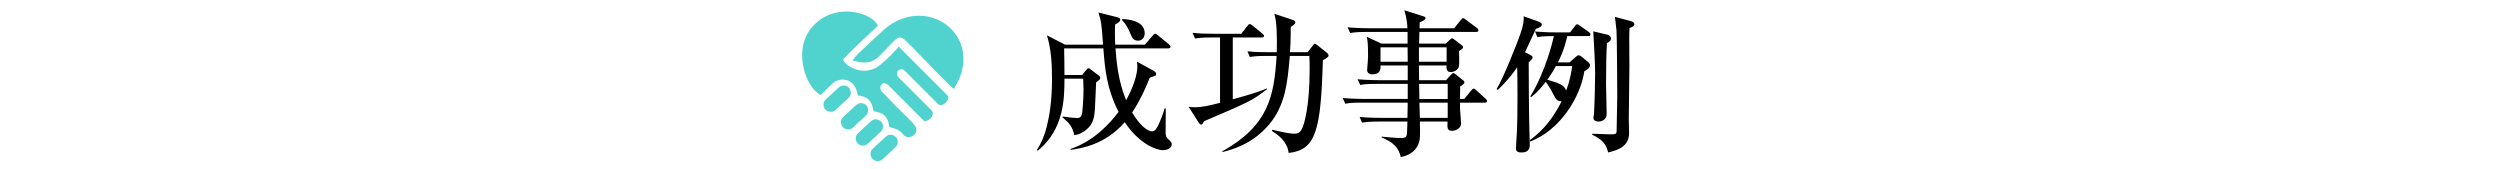
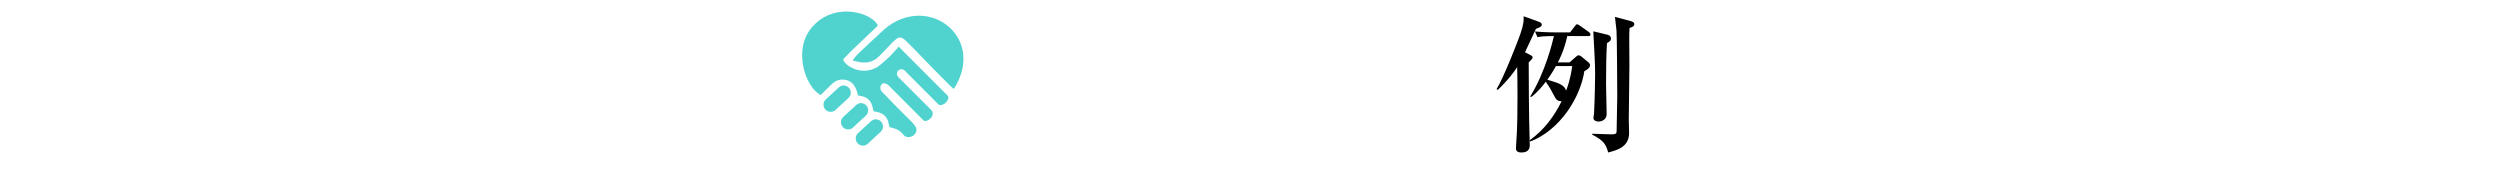
<svg xmlns="http://www.w3.org/2000/svg" version="1.1" id="レイヤー_1" x="0px" y="0px" width="1095px" height="74px" viewBox="0 0 1095 74" enable-background="new 0 0 1095 74" xml:space="preserve">
  <g>
    <g>
      <path fill="#50D3CF" d="M393.608,20.387c0.936,0.941,1.846,1.859,2.756,2.777c1.002,1.004,2.006,2.004,3.006,3.008    c3.41,3.416,6.815,6.836,10.225,10.25c1.783,1.783,3.556,3.576,5.354,5.344c0.488,0.484,0.586,1.023,0.34,1.613    c-0.527,1.281-1.438,2.201-2.791,2.602c-0.637,0.189-1.193,0.035-1.682-0.457c-4.828-4.846-9.66-9.682-14.492-14.52    c-0.963-0.969-1.873-0.785-2.846-0.188c-0.314,0.191-0.506,0.729-0.584,1.141c-0.166,0.865,0.262,1.523,0.871,2.129    c4.574,4.553,9.133,9.121,13.691,13.688c0.039,0.043,0.07,0.08,0.109,0.111c1.631,1.443,1.004,2.936-0.009,3.969    c-0.582,0.595-1.268,1.039-2.121,1.144c-0.407,0.055-0.745-0.056-1.043-0.354c-5.069-5.091-10.158-10.168-15.223-15.261    c-0.547-0.551-1.193-0.818-1.918-0.938c-0.207-0.037-0.469,0.041-0.656,0.154c-1.328,0.807-1.23,2.662-0.369,3.516    c2.18,2.163,4.266,4.426,6.424,6.608c2.141,2.168,4.332,4.285,6.48,6.445c0.584,0.586,1.121,1.229,1.617,1.898    c1.033,1.393,0.846,2.94-0.447,4.104c-1.088,0.984-3.01,1.168-4.07,0.381c-0.201-0.147-0.398-0.323-0.549-0.528    c-1.322-1.797-3.184-2.668-5.295-3.144c-0.885-0.196-0.885-0.196-1.016-1.094c-0.215-1.416-0.623-2.744-1.609-3.836    c-1.053-1.173-2.441-1.689-3.938-1.986c-0.252-0.047-0.504-0.112-0.756-0.116c-0.402-0.009-0.492-0.189-0.57-0.566    c-0.184-0.926-0.367-1.875-0.734-2.732c-0.844-2-2.48-3.053-4.555-3.502c-0.336-0.07-0.682-0.133-1.023-0.156    c-0.299-0.022-0.434-0.125-0.496-0.438c-0.291-1.521-0.791-2.972-1.738-4.219c-1.109-1.471-2.59-2.221-4.426-2.357    c-1.953-0.145-3.607,0.518-5.023,1.801c-1.148,1.052-2.227,2.183-3.34,3.277c-0.48,0.478-0.975,0.946-1.443,1.435    c-0.209,0.219-0.381,0.219-0.631,0.062c-1.648-1.021-2.895-2.441-3.926-4.045c-2.359-3.67-3.574-7.709-3.791-12.057    c-0.182-3.59,0.426-7.016,2.082-10.227c0.611-1.184,1.363-2.27,2.252-3.279c0.961-1.096,2.008-2.102,3.17-2.977    c1.391-1.041,2.916-1.865,4.545-2.484c3.504-1.326,7.113-1.623,10.805-1.045c2.461,0.383,4.805,1.141,6.938,2.453    c1.289,0.789,2.426,1.756,3.207,3.086c0.148,0.246,0.105,0.387-0.098,0.578c-3.586,3.398-7.184,6.785-10.746,10.211    c-1.394,1.338-2.699,2.766-4.055,4.145c-0.193,0.197-0.215,0.355-0.082,0.598c0.594,1.07,1.424,1.922,2.451,2.555    c3.725,2.299,7.623,2.732,11.627,0.826c1.01-0.48,1.906-1.248,2.777-1.973c2.432-2.045,4.723-4.236,6.773-6.678    C393.21,20.914,393.384,20.676,393.608,20.387z" />
      <path fill="#50D3CF" d="M417.77,38.938c-0.531-0.463-1.052-0.854-1.517-1.309c-2.293-2.281-4.598-4.562-6.858-6.875    c-3.169-3.227-6.294-6.488-9.443-9.73c-1.088-1.117-2.193-2.219-3.318-3.303c-0.328-0.322-0.719-0.578-1.098-0.834    c-0.984-0.652-1.977-0.609-2.881,0.119c-0.744,0.604-1.439,1.271-2.111,1.959c-1.824,1.865-3.594,3.781-5.445,5.623    c-1.336,1.332-2.898,2.318-4.801,2.654c-1.445,0.254-2.887,0.148-4.312-0.141c-0.812-0.164-1.613-0.379-2.48-0.586    c0.115-0.242,0.176-0.459,0.303-0.617c0.627-0.758,1.209-1.566,1.92-2.238c3.693-3.488,7.395-6.973,11.145-10.402    c3.215-2.934,6.93-4.979,11.213-5.902c8.199-1.766,16.607,1.539,21.039,8.496c1.994,3.129,2.916,6.578,2.854,10.285    c-0.077,4.385-1.518,8.348-3.745,12.068C418.101,38.428,417.96,38.639,417.77,38.938z" />
      <path fill="#50D3CF" d="M363.819,48.973c-1.262-0.004-2.395-0.75-2.873-1.895c-0.494-1.178-0.258-2.578,0.668-3.445    c1.928-1.818,3.865-3.623,5.834-5.396c1.266-1.143,3.215-1.003,4.367,0.234c1.145,1.234,1.127,3.189-0.113,4.369    c-1.902,1.812-3.84,3.574-5.77,5.355C365.339,48.734,364.626,48.982,363.819,48.973z" />
-       <path fill="#50D3CF" d="M393.229,62.098c-0.014,1-0.328,1.775-0.994,2.387c-1.885,1.755-3.771,3.502-5.666,5.246    c-1.268,1.162-3.25,1.09-4.402-0.137c-1.191-1.262-1.18-3.238,0.076-4.422c1.916-1.814,3.846-3.611,5.814-5.369    c1-0.896,2.195-1.014,3.406-0.443C392.636,59.914,393.192,60.902,393.229,62.098z" />
      <path fill="#50D3CF" d="M386.755,55.285c-0.025,1.037-0.318,1.781-0.947,2.375c-1.918,1.785-3.836,3.58-5.777,5.344    c-1.242,1.133-3.238,1.014-4.369-0.215c-1.184-1.281-1.127-3.262,0.154-4.461c1.875-1.756,3.762-3.504,5.672-5.232    c1.006-0.914,2.191-1.09,3.426-0.537C386.147,53.102,386.714,54.125,386.755,55.285z" />
      <path fill="#50D3CF" d="M380.267,48.188c-0.021,1.039-0.314,1.789-0.947,2.383c-1.914,1.785-3.836,3.574-5.775,5.343    c-1.242,1.131-3.232,1.014-4.365-0.213c-1.184-1.283-1.133-3.267,0.148-4.461c1.879-1.759,3.766-3.513,5.668-5.234    c1.014-0.916,2.199-1.09,3.434-0.545C379.659,46.016,380.229,47.035,380.267,48.188z" />
-       <path fill="#50D3CF" d="M368.491,52.783c0.188-0.334,0.352-0.611,0.527-0.93C369.323,52.352,369.132,52.691,368.491,52.783z" />
    </g>
    <g>
-       <path d="M509.323,65.77c-2.693,0-10.234-2.559-16.699-12.254c-8.417,9.764-18.787,11.446-23.702,12.119v-0.402    c10.302-3.502,17.238-11.178,21.009-16.229c-5.252-10.371-5.926-18.586-6.666-27.811h-17.171    c0.066,0.808,0.135,10.37,0.135,11.649h7.743l1.616-2.02c0.673-0.808,0.942-0.943,1.146-0.943c0.403,0,0.605,0.202,1.347,0.808    l3.232,2.424c0.27,0.202,0.604,0.606,0.604,1.077c0,0.337,0,0.606-1.817,1.886c-0.135,1.885-0.403,10.302-0.539,11.986    c-0.337,3.904-0.941,6.465-3.771,8.754c-1.347,1.076-2.896,2.088-5.253,2.355c-0.875-3.838-2.154-5.186-5.117-7.743v-0.403    c2.491,0.403,5.454,0.674,6.195,0.674c1.683,0,2.087-0.539,2.424-2.693c0.067-0.674,0.539-5.186,0.539-9.495    c0-0.942-0.135-4.041-0.135-5.05h-8.217c0,8.014,0,22.154-11.647,31.514l-0.472-0.203c2.153-3.365,3.366-6.396,4.377-10.302    c1.145-4.579,2.289-11.245,2.289-20.538c0-6.532-0.271-13.198-2.223-19.46l7.945,4.108h16.633    c-0.605-9.495-0.942-10.707-2.021-14.074l7.608,1.885c1.279,0.337,1.952,0.472,1.952,1.212c0,0.808-0.538,1.212-2.289,2.155    c-0.135,4.916,0.067,8.35,0.067,8.821h12.996l3.434-3.973c0.337-0.404,0.674-0.808,1.078-0.808c0.337,0,0.605,0.135,1.212,0.673    l4.849,3.973c0.27,0.269,0.674,0.606,0.674,1.01c0,0.606-0.606,0.741-1.077,0.741h-23.029c0.404,5.589,1.146,14.208,4.646,22.693    c3.23-5.791,4.915-11.178,4.915-14.747c0-0.673-0.067-1.145-0.202-2.155l7.475,4.108c0.404,0.202,1.01,0.74,1.01,1.347    c0,0.673-0.134,0.673-2.828,1.616c-2.087,5.32-4.577,10.503-7.742,15.218c4.31,7.205,7.742,8.281,8.687,8.281    c0.942,0,1.684-0.74,2.087-1.479c1.481-2.492,2.896-6.601,3.502-8.619l0.472,0.065c0,2.693-0.066,8.015-0.066,10.707    c0,1.348,0.336,1.953,1.077,2.627c1.414,1.414,1.616,1.615,1.616,2.355C513.229,64.828,511.344,65.77,509.323,65.77z     M498.415,17.826c-2.021,0-2.693-1.616-3.03-2.492c-1.347-3.097-2.154-4.781-3.905-6.464V8.332    c1.887,0.067,9.898,0.404,9.898,6.262C501.378,16.682,500.031,17.826,498.415,17.826z" />
-       <path d="M527.636,52.977l-0.337,0.201c-0.202,0.539-0.674,1.414-1.212,1.414c-0.337,0-0.741-0.404-1.011-0.808l-4.444-7.003    c0.876,0.135,1.685,0.201,2.896,0.201c2.56,0,5.791-0.605,10.842-1.952V16.412h-3.637c-4.646,0-5.992,0.27-7.272,0.471    l-1.145-2.491c3.231,0.336,6.396,0.404,9.63,0.404h11.716l2.694-3.434c0.471-0.606,0.673-0.808,1.076-0.808    c0.337,0,0.538,0.135,1.212,0.673l4.311,3.501c0.202,0.202,0.673,0.539,0.673,1.01c0,0.673-0.673,0.673-1.01,0.673h-12.659V43.48    c4.31-1.146,11.582-3.231,14.949-4.78l0.066,0.336C548.375,44.154,547.163,44.627,527.636,52.977z M579.417,26.311    c-0.875,31.109-3.097,39.393-15.016,40.671c-0.271-3.164-2.224-6.53-7.341-9.629l0.271-0.539c1.818,0.472,6.868,1.75,9.764,1.75    c2.088,0,2.896-1.549,3.232-2.289c0.875-1.684,3.3-9.629,3.3-25.856c0-1.953,0-3.905-0.135-5.925h-8.553    c-1.011,12.121-2.088,21.682-9.022,29.964c-7.407,8.89-16.901,11.246-20.403,12.121l-0.202-0.271    c20.135-11.244,22.761-23.903,23.839-41.815h-4.444c-4.107,0-5.589,0.202-7.272,0.471l-1.076-2.491    c3.163,0.336,6.396,0.404,9.562,0.404h3.3c0.134-6.262,0.134-13.063-1.078-16.834l8.148,2.694    c0.403,0.134,1.077,0.471,1.077,1.077c0,0.741-1.414,1.616-2.021,2.02c0,2.424,0,5.993-0.336,11.043h7.676l2.155-2.693    c0.336-0.404,0.605-1.01,1.01-1.01c0.405,0,0.809,0.404,1.213,0.673l4.241,3.367c0.271,0.202,0.606,0.741,0.606,1.145    C581.909,25.166,579.889,26.108,579.417,26.311z" />
-       <path d="M650.319,44.963h-10.842c0,2.424,0,2.492,0.066,3.502c0.067,0.942,0.404,4.848,0.404,5.656    c0,2.154-2.491,3.164-3.905,3.164c-2.223,0-2.155-1.279-2.021-4.039h-12.119c0.135,6.464,0.135,7.743-0.473,9.427    c-1.684,4.78-6.329,5.79-7.878,6.128c-1.011-4.242-3.231-6.396-8.418-8.619l0.067-0.338c1.549,0.135,5.857,0.607,8.552,0.607    c0.337,0,1.886,0,2.223-0.809c0.337-0.74,0.337-1.279,0.473-6.396h-12.594c-4.106,0-5.589,0.201-7.271,0.471l-1.077-2.492    c4.04,0.404,8.821,0.404,9.562,0.404h11.381l0.134-6.666h-20.066c-4.106,0-5.589,0.135-7.271,0.473l-1.146-2.492    c4.107,0.336,8.89,0.404,9.63,0.404h18.854v-6.6H603.05c-4.106,0-5.589,0.134-7.271,0.471l-1.146-2.492    c4.107,0.337,8.889,0.404,9.629,0.404h12.322v-6.464h-11.918c0.067,1.212,0.202,3.905-3.637,3.905    c-1.279,0-2.223-0.673-2.223-1.885c0-0.202,0.067-0.673,0.067-1.01c0.135-1.75,0.337-3.703,0.337-4.983    c0-5.791-0.202-6.801-0.539-8.552l6.396,2.963h11.447v-5.118h-17.845c-4.106,0-5.589,0.202-7.271,0.472l-1.146-2.492    c4.107,0.404,8.889,0.404,9.629,0.404h16.565c0-1.549-0.404-4.916-1.348-7.878l8.08,2.559c0.539,0.135,1.212,0.336,1.212,0.875    c0,0.808-1.684,1.481-2.559,1.885c0,0.404-0.067,2.222-0.067,2.559h15.15l2.896-3.569c0.271-0.404,0.675-0.875,1.012-0.875    c0.336,0,0.875,0.471,1.278,0.741l4.78,3.569c0.271,0.202,0.674,0.539,0.674,1.077c0,0.606-0.605,0.673-1.076,0.673H621.7    c0,0.808-0.136,4.444-0.136,5.118h11.649l1.751-1.616c0.336-0.27,0.808-0.741,1.01-0.741c0.271,0,0.674,0.27,1.077,0.606    l3.165,2.424c0.271,0.202,0.606,0.472,0.606,0.943c0,0.606-1.146,1.279-1.751,1.616c0,1.616,0.135,5.521,0,6.397    c-0.202,1.75-2.088,2.828-3.638,2.828c-1.952,0-1.885-1.549-1.885-2.896h-12.054c0,1.01,0.066,5.521,0.066,6.464h11.784    l2.223-2.424c0.472-0.539,0.74-0.673,1.011-0.673c0.201,0,0.336,0,1.077,0.606l3.231,2.559c0.336,0.269,0.538,0.539,0.538,0.875    c0,0.539-0.673,1.01-1.886,1.885c0,0.876,0,3.636-0.066,5.387h1.886l3.029-3.702c0.539-0.606,0.741-0.809,1.077-0.809    c0.404,0,0.876,0.402,1.213,0.74l3.974,3.637c0.471,0.471,0.673,0.605,0.673,1.01C651.329,44.896,650.724,44.963,650.319,44.963z     M616.517,20.722h-11.852v6.33h11.918L616.517,20.722z M633.62,20.722h-12.121v6.33h12.121V20.722z M634.091,36.748h-12.523    l0.135,6.6h12.39L634.091,36.748L634.091,36.748z M634.091,44.963h-12.39l0.202,6.666h12.188V44.963z" />
      <path d="M669.91,23.887c1.145,0.606,1.347,0.74,1.347,1.212c0,0.539-0.135,0.741-1.684,2.222c0,4.713,0.066,23.568,0.403,33.803    c0,0.808,0.067,2.356,0.067,2.424c0,3.232-2.761,3.232-3.703,3.232c-0.605,0-2.425,0-2.356-1.886c0-0.404,0.066-1.818,0.135-2.425    c0.539-6.262,0.539-16.633,0.539-20.538c0-7.07-0.067-8.552-0.135-12.523c-1.481,2.222-3.839,5.521-8.484,9.966l-0.539-0.337    c3.03-4.916,9.091-20.335,10.37-24.039c1.549-4.512,1.549-5.926,1.48-7.878l6.733,2.424c0.674,0.269,1.212,0.606,1.212,1.212    c0,0.875-0.808,1.212-2.559,1.885c-0.271,0.539-4.378,9.36-4.78,10.235L669.91,23.887z M689.909,25.166    c0.674-0.606,1.011-0.943,1.549-0.943c0.404,0,1.011,0.337,1.279,0.606l3.029,2.492c0.271,0.269,0.675,0.741,0.675,1.212    c0,1.414-1.953,2.357-2.492,2.626c-1.75,11.582-10.706,25.856-23.702,30.84l-0.202-0.606c6.128-4.309,10.64-10.369,13.938-17.035    c-1.279,0.066-2.289-0.539-2.762-1.481c-1.952-3.703-2.153-4.106-4.175-7.07c-1.212,1.616-3.703,4.781-6.464,6.734l-0.337-0.271    c6.732-10.976,9.764-23.904,10.37-26.462c-4.444,0-5.858,0.202-7.205,0.471l-1.077-2.491c4.107,0.404,8.82,0.404,9.562,0.404    h5.791l2.087-2.693c0.472-0.673,0.674-0.875,1.077-0.875c0.202,0,1.146,0.606,1.414,0.808l3.703,2.626    c0.271,0.202,0.674,0.606,0.674,1.01c0,0.673-0.472,0.741-1.011,0.741h-9.157c-1.414,6.33-3.366,10.033-4.106,11.515h5.117    L689.909,25.166z M681.492,28.937c-0.74,1.347-1.549,2.829-3.771,5.993c4.646,1.347,7.542,2.155,8.215,4.781    c0.473-1.145,1.887-4.781,2.693-10.774H681.492z M714.15,9.207c1.213,0.337,1.684,0.741,1.684,1.347    c0,1.01-1.01,1.347-2.087,1.684c-0.135,1.75-0.135,3.03-0.135,5.252c0,1.818,0.066,9.966,0.066,11.649    c0,3.636-0.27,19.796-0.27,23.097c0,0.941,0.135,5.185,0.135,6.061c0,6.128-5.454,7.542-9.158,8.484    c-0.941-3.367-1.817-5.186-7.003-7.812l0.067-0.404c0.741,0.068,8.08,0.271,8.215,0.271c2.223,0,2.425-0.336,2.425-1.685    c0-2.355,0.27-12.592,0.27-14.947c0-3.501-0.135-27.002-0.336-28.888c-0.202-2.02-0.473-4.511-0.675-5.926L714.15,9.207z     M704.05,15.2c0.404,0.067,1.549,0.539,1.549,1.616c0,0.943-0.269,1.145-1.75,2.087c-0.27,4.714-0.403,9.427-0.403,17.643    c0,3.704,0.27,9.629,0.27,13.333c0,3.098-3.03,3.367-3.568,3.367c-1.077,0-2.223-0.473-2.223-1.617    c0-0.336,0.202-1.818,0.271-2.087c0.336-6.532,0.471-15.42,0.471-17.575c0-3.838-0.471-12.188-0.808-18.248L704.05,15.2z" />
    </g>
  </g>
</svg>